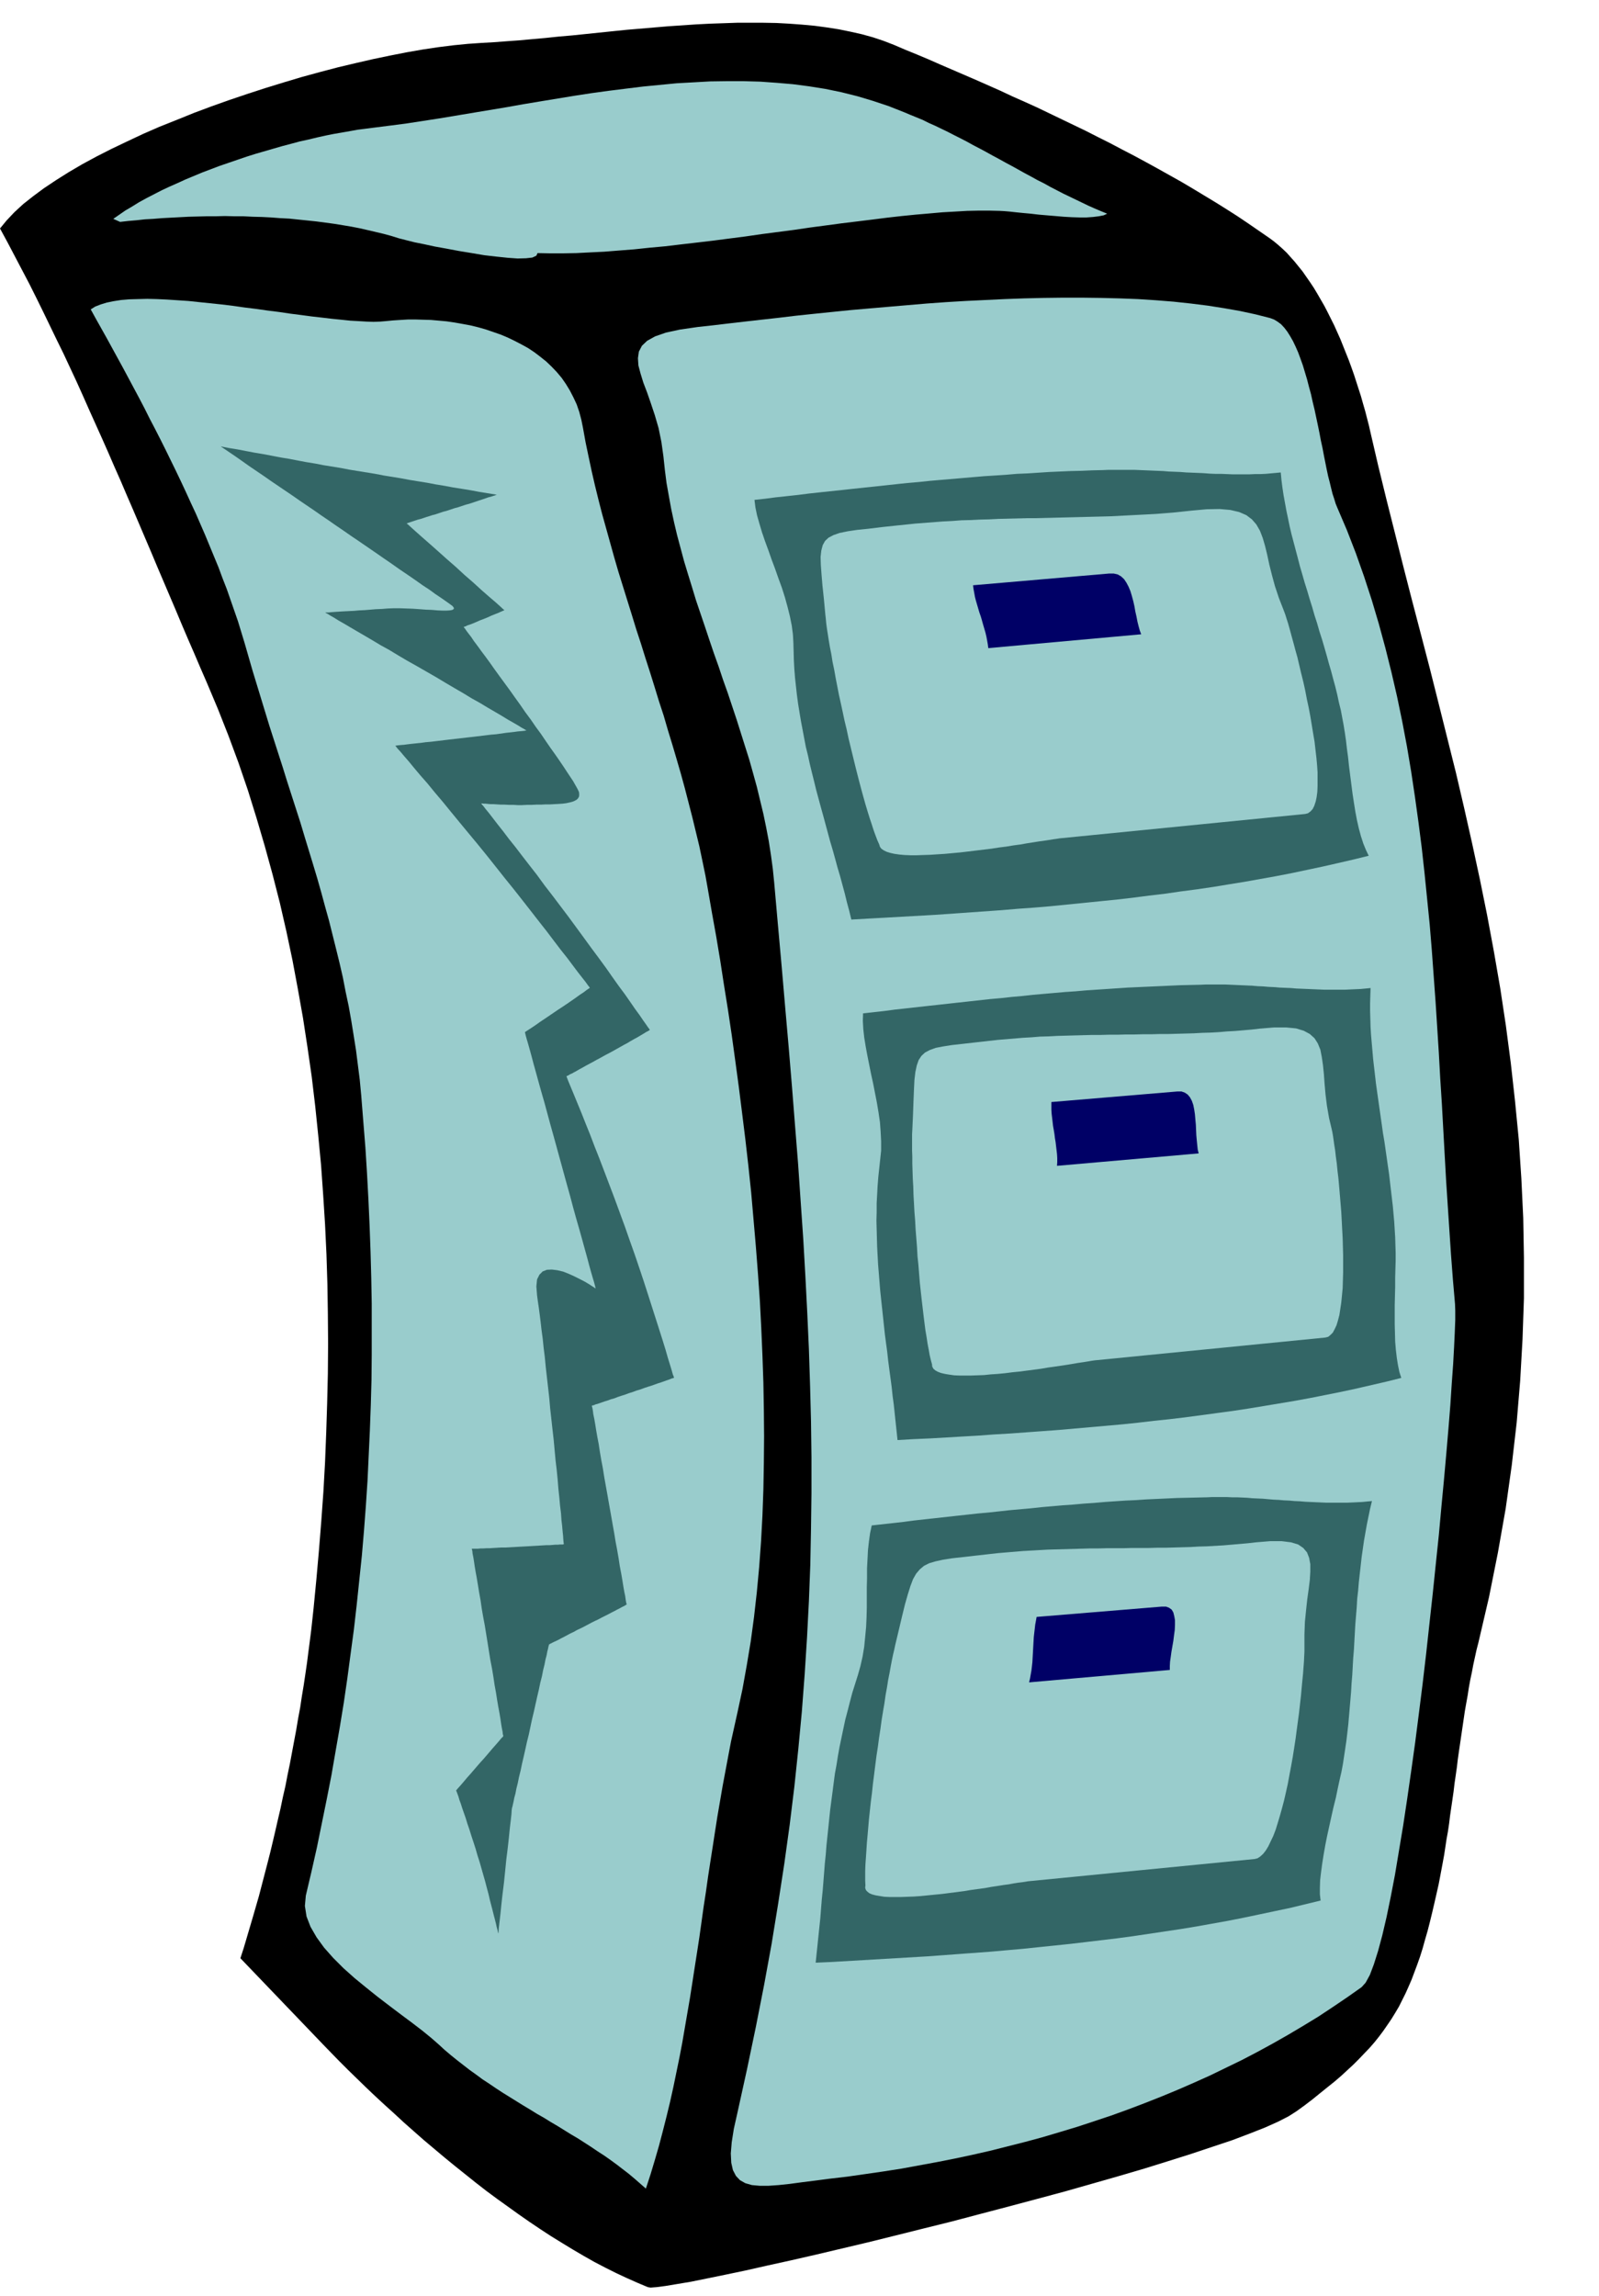
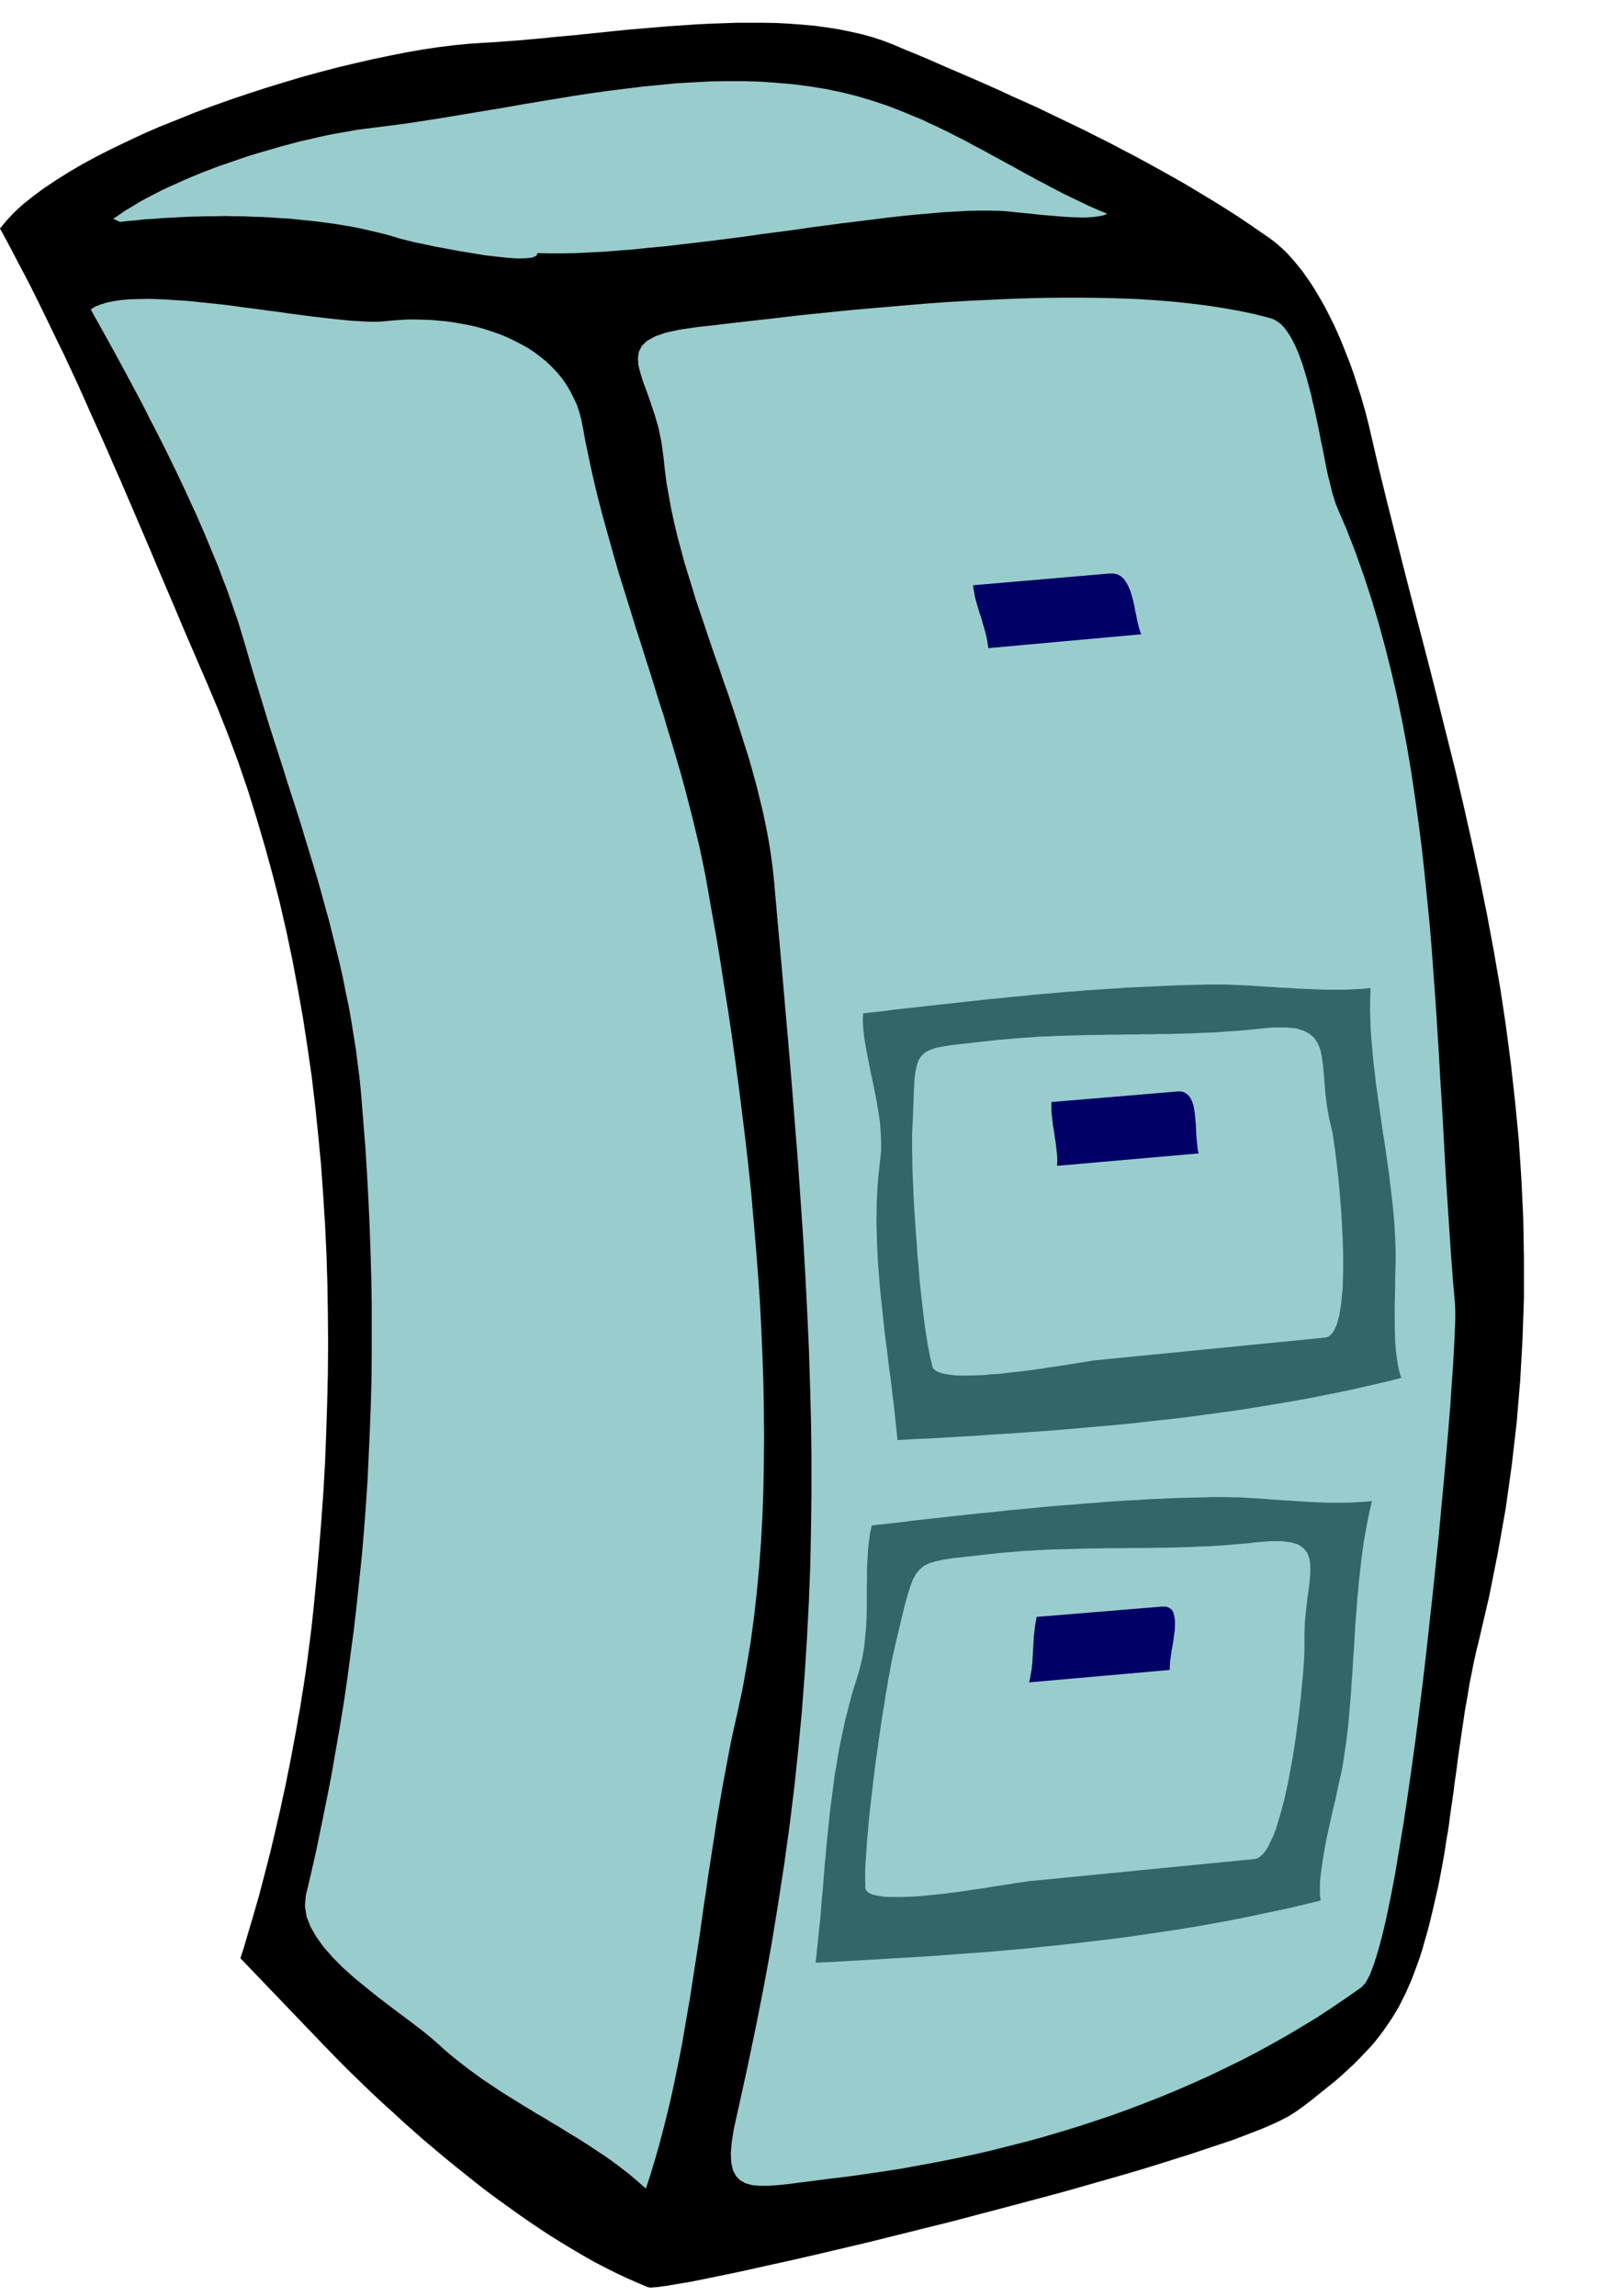
<svg xmlns="http://www.w3.org/2000/svg" fill-rule="evenodd" height="9.788in" preserveAspectRatio="none" stroke-linecap="round" viewBox="0 0 6818 9788" width="6.818in">
  <style>.pen1{stroke:none}.brush3{fill:#9cc}.brush4{fill:#366}.brush5{fill:#006}</style>
  <path class="pen1" style="fill:#000" d="m1375 8713-350-365 14-43 13-44 13-44 13-44 13-45 13-45 12-46 12-46 12-46 12-47 11-46 11-47 11-48 11-47 10-48 11-48 9-47 10-48 9-48 9-48 9-48 8-48 9-48 7-47 8-48 7-47 7-48 6-47 6-46 6-47 5-46 5-46 12-124 11-124 10-125 9-125 7-126 5-126 4-126 3-126 1-127-1-127-2-127-4-127-6-127-8-126-9-127-12-126-13-126-15-126-18-125-19-124-22-124-23-123-26-123-28-122-31-121-33-120-35-119-37-119-40-117-43-116-45-114-48-114-27-62-26-61-27-62-26-61-26-62-26-61-26-61-26-61-26-62-26-61-26-61-26-61-26-60-26-61-27-61-26-60-27-61-27-60-27-60-27-61-27-60-28-60-28-60-29-59-29-60-29-60-29-59-30-60-31-59-31-59-31-59-32-59 28-34 33-35 38-35 43-34 46-34 51-34 54-34 58-34 61-33 63-32 67-32 68-32 71-31 73-29 74-30 75-28 76-27 77-26 77-25 78-24 77-23 77-21 76-20 76-18 74-17 72-15 71-14 69-12 67-10 64-8 61-6 58-4 53-3 53-4 55-4 55-5 56-5 57-6 58-5 58-6 58-6 58-6 59-6 59-5 59-5 59-5 59-4 59-4 58-3 59-2 57-2h114l55 1 55 3 54 4 54 5 52 7 51 8 49 10 49 11 47 13 45 15 44 17 49 21 49 20 50 21 50 22 51 22 51 22 51 22 52 23 52 23 51 24 52 23 53 24 52 25 52 25 52 25 52 25 51 26 52 26 51 27 52 27 50 27 51 28 50 28 50 28 49 29 48 29 48 29 48 30 47 30 46 31 45 31 45 31 19 14 18 15 18 16 18 17 17 19 17 19 17 21 17 21 16 23 16 23 16 24 15 25 15 26 15 26 14 27 14 28 14 28 13 29 13 29 12 30 12 30 12 30 11 30 11 31 10 31 10 31 10 31 9 32 9 31 8 31 8 31 7 31 33 142 35 143 36 143 36 143 37 144 38 145 38 146 37 147 37 148 37 148 35 150 34 151 33 153 31 153 29 156 27 156 24 159 21 160 18 162 16 164 11 166 8 168 3 170v172l-6 175-10 177-15 179-21 182-26 185-33 187-38 190-45 193-8 31-7 32-7 32-6 32-7 33-6 33-5 33-6 33-6 34-5 34-5 34-5 34-5 34-5 34-5 35-4 34-5 35-5 34-4 34-5 35-5 34-5 34-4 33-5 34-6 33-5 33-5 33-6 33-6 32-6 32-6 31-7 31-10 44-10 43-10 41-10 39-11 38-10 36-11 35-12 34-12 32-12 32-13 30-13 29-14 28-14 28-16 27-16 26-17 25-18 26-18 24-20 25-21 24-22 23-23 24-24 24-26 24-26 24-28 24-30 24-31 25-32 26-34 26-36 26-33 21-45 23-56 25-66 26-74 28-84 28-90 30-98 31-103 32-109 32-112 32-116 33-119 32-120 32-122 32-121 32-121 30-120 30-117 29-114 27-110 26-105 24-100 22-93 21-86 18-78 16-69 14-60 10-48 8-38 5-26 2-12-2-45-19-45-20-45-21-46-23-46-24-46-26-46-27-46-28-47-29-46-30-46-31-46-32-46-33-46-33-46-34-45-35-45-36-45-36-44-36-44-37-44-37-42-37-43-38-41-38-41-37-41-38-39-37-39-38-38-37-37-37-36-37-35-36z" />
  <path class="pen1 brush3" d="m2829 1948 6 56 7 55 10 56 10 55 12 56 13 55 15 56 15 56 17 56 17 55 17 56 19 56 19 56 19 57 19 56 20 56 19 57 20 56 19 57 19 57 18 57 18 57 18 57 16 57 16 58 14 58 14 58 12 58 11 58 9 58 8 59 6 59 16 181 16 178 15 174 15 171 14 168 13 165 13 163 11 161 11 159 9 158 8 156 7 155 5 154 4 153 2 154v153l-2 153-3 154-6 154-8 155-10 157-12 158-15 159-17 162-20 163-23 166-26 169-28 172-32 175-35 178-38 182-41 186-15 67-9 57-4 48 2 40 7 31 13 25 17 18 23 13 28 8 33 3h38l43-3 47-5 52-7 56-7 61-8 77-9 77-11 76-11 77-12 76-14 76-14 76-15 75-16 75-17 75-19 75-19 74-20 74-22 73-22 73-24 72-24 72-26 71-27 71-28 70-29 69-30 69-31 68-33 68-33 67-35 66-36 65-37 64-38 64-39 62-41 62-42 61-43 17-19 18-33 17-45 18-57 18-67 18-77 18-87 18-94 17-102 18-108 17-113 17-118 17-122 16-125 16-127 15-128 14-128 14-127 13-126 13-124 11-121 11-116 10-112 9-105 8-99 6-92 6-83 4-73 3-64 2-52v-40l-1-28-9-104-8-105-7-105-7-106-7-107-6-108-6-108-6-109-7-109-6-109-7-110-7-109-8-110-8-110-9-109-11-110-11-109-12-109-14-109-15-108-16-107-18-107-20-106-22-106-24-104-26-104-28-103-30-101-33-101-35-99-38-98-41-96-7-17-6-20-7-21-6-24-6-25-7-27-6-28-6-30-6-30-6-32-7-32-6-32-7-34-7-33-7-33-8-33-7-32-9-33-8-31-9-30-9-30-10-28-10-27-11-25-11-23-12-21-12-19-13-17-14-15-15-11-15-9-16-6-63-16-65-14-68-12-70-11-72-9-74-8-75-6-77-5-79-3-79-2-81-1h-81l-82 1-83 2-83 3-83 4-84 4-83 5-83 6-82 7-82 7-81 7-80 7-79 8-78 8-76 8-75 9-72 8-71 8-69 8-67 8-64 7-76 11-60 13-46 16-34 19-22 21-13 25-4 28 2 31 9 34 12 39 16 42 16 46 17 51 16 55 12 59 9 64z" />
-   <path class="pen1 brush4" d="m3217 2131 46-5 46-6 47-5 46-5 47-6 46-5 47-5 47-5 46-5 47-5 47-5 47-5 46-5 47-5 47-4 47-5 46-4 47-4 47-4 46-4 47-4 47-3 46-3 46-4 47-2 46-3 46-3 46-2 46-2 46-1 45-2 46-1 22-1h113l24 1 24 1 24 1 24 1 25 1 24 2 25 1 25 1 25 2 25 1 25 1 24 1 25 2 25 1h25l24 1 24 1h72l23-1h23l23-1 22-2 22-2 21-2 3 32 4 32 5 33 6 33 6 33 7 33 7 34 8 34 9 34 9 34 9 34 9 35 10 34 10 35 11 35 10 34 11 35 10 35 11 34 10 35 11 34 10 34 10 35 9 33 10 34 9 34 9 33 8 33 7 33 8 32 6 32 6 32 5 31 5 34 4 35 5 37 4 38 5 39 5 39 5 39 6 39 6 38 7 37 8 35 9 33 10 31 11 27 12 25-65 16-65 15-66 15-66 14-66 14-67 13-67 12-67 12-68 11-67 11-68 10-69 9-68 10-69 8-69 9-69 8-70 7-69 7-70 7-70 7-71 6-70 5-70 6-71 5-71 5-71 5-71 5-71 4-71 4-71 4-72 4-71 4-9-37-10-37-9-37-10-37-10-37-11-37-10-37-10-36-11-37-10-37-10-37-10-37-10-36-10-37-10-37-9-37-9-36-9-37-8-37-9-36-7-37-7-37-7-37-6-36-6-37-5-37-4-36-4-37-3-37-2-37-1-36-1-37-2-38-5-38-8-40-10-40-11-40-13-41-15-41-14-40-15-40-14-40-14-38-13-38-11-37-10-35-7-34-4-32z" />
  <path class="pen1 brush3" d="m512 946 35-4 35-3 36-4 36-2 37-3 37-2 38-2 38-2 39-1 38-1h39l39-1 40 1h39l39 2 40 1 39 2 39 3 39 2 38 4 39 4 38 4 38 5 37 5 37 6 36 6 36 7 35 8 34 8 34 8 33 9 32 10 12 3 23 6 32 8 40 8 46 10 50 9 53 10 55 9 53 9 52 6 48 5 42 3 36-1 27-3 17-8 5-11 53 1h55l57-1 59-3 61-3 63-5 64-5 66-7 66-6 67-8 69-8 68-8 69-9 70-9 69-10 69-9 69-9 68-10 68-9 67-9 66-8 65-8 63-8 62-7 60-6 58-5 56-5 54-3 51-3 49-1h46l43 1 19 1 24 2 27 3 30 3 33 3 34 4 35 3 36 3 35 3 35 2 33 1h30l28-2 24-3 21-4 15-7-27-11-26-11-27-12-27-13-27-13-27-13-27-13-27-14-27-14-27-15-28-14-27-15-28-15-27-15-27-15-28-15-27-15-28-15-27-15-28-15-27-14-27-15-27-14-28-14-27-14-27-13-27-13-27-12-26-13-27-11-27-11-26-11-66-26-66-22-67-20-68-17-68-14-69-11-69-9-70-6-70-5-71-2h-71l-71 1-71 4-72 4-72 7-72 7-73 9-72 9-73 10-72 11-73 12-73 12-72 12-73 13-72 12-72 12-72 12-72 12-71 11-72 11-70 9-71 9-31 4-32 4-33 6-34 6-35 6-35 7-36 8-37 9-37 8-37 10-38 10-38 11-38 11-38 11-38 12-38 13-38 13-38 13-37 14-37 14-36 15-36 15-35 16-34 15-34 16-33 17-31 16-31 17-29 18-29 17-26 18-26 18 29 13zm3237 2654 3 10 6 8 10 7 12 6 16 5 18 4 21 3 22 2 25 1h27l28-1 30-1 30-2 32-2 32-3 33-3 34-4 33-4 33-4 33-4 32-5 32-4 30-5 30-4 28-5 26-4 25-4 22-3 20-3 18-3 15-2 12-2 1048-104 12-3 11-8 9-10 7-14 6-18 4-19 3-23 1-25v-57l-2-30-3-33-4-34-4-35-6-35-6-37-6-36-7-37-8-37-7-37-8-36-9-36-8-34-8-34-9-32-8-30-8-29-7-26-7-25-7-22-6-19-6-16-21-54-17-51-13-48-11-44-9-42-9-37-10-34-12-31-15-26-19-22-24-18-30-13-38-9-46-4-55 1-66 6-37 4-38 4-38 3-38 3-38 2-39 2-39 2-39 2-39 2-39 1-39 1-40 1-39 1-40 1-40 1-40 1-39 1h-40l-40 1-40 1-40 1-40 2-39 1-40 2-40 1-39 3-40 2-39 3-39 3-39 3-38 4-39 4-66 7-57 7-49 5-40 6-34 7-26 9-21 11-15 14-10 18-6 23-3 27 1 34 3 41 4 48 6 56 6 65 2 18 2 21 3 23 4 25 4 26 5 29 6 30 5 32 7 33 6 34 7 36 7 36 8 36 8 37 8 38 9 37 8 38 9 37 9 37 9 37 9 36 9 35 9 34 9 33 9 32 9 30 9 29 9 27 8 25 8 22 8 21 8 18zM1540 4667l9 113 9 112 7 112 6 112 5 111 4 110 3 110 2 110v218l-1 108-3 108-4 108-5 107-5 107-7 106-8 106-9 106-11 105-11 105-12 105-14 104-14 105-15 103-17 104-18 103-18 104-20 102-21 103-21 103-23 102-24 102-4 44 7 45 17 44 26 45 32 44 39 44 43 43 47 42 50 41 50 40 51 39 49 37 47 35 43 33 38 31 32 28 25 23 26 22 26 21 27 21 27 21 28 20 27 20 29 19 28 19 29 19 29 18 29 18 29 18 30 18 29 18 30 17 29 18 29 17 29 18 29 18 29 17 28 18 28 18 28 19 28 18 27 19 26 19 26 20 26 20 25 21 24 21 24 21 20-61 18-60 18-62 16-61 16-63 15-62 14-63 13-63 13-63 12-63 11-64 11-64 11-64 10-64 10-65 10-64 10-65 9-64 9-65 10-65 9-64 10-65 10-64 10-65 10-64 11-64 11-64 12-64 12-64 12-63 14-63 14-63 21-98 18-100 17-102 14-104 12-106 10-107 8-109 6-111 4-111 2-113 1-114-1-114-2-115-4-116-5-116-6-116-8-115-9-116-10-116-10-115-12-114-13-114-14-113-14-111-15-111-15-109-16-107-17-106-16-104-17-102-18-100-17-98-11-62-13-63-13-62-15-62-15-62-16-62-16-62-17-62-18-62-18-61-19-62-18-62-20-61-19-62-19-61-20-62-19-61-20-61-19-62-19-61-19-61-19-61-18-62-17-61-17-61-17-61-16-62-15-61-14-61-13-61-13-62-11-61-7-35-9-34-11-32-14-30-15-29-17-28-18-26-21-25-22-23-23-22-25-20-25-19-27-18-29-16-29-15-29-14-31-13-32-11-32-11-32-9-33-8-33-6-33-6-34-5-33-3-34-3-33-1-33-1h-32l-33 2-31 2-31 3-24 2-28 1-30-1-34-2-36-2-38-4-40-4-42-5-44-5-45-6-47-6-47-7-48-6-49-7-49-6-49-7-49-6-48-5-48-5-47-5-46-3-45-3-43-2-41-1-40 1-37 1-35 3-32 5-29 6-26 8-23 9-19 12 22 40 23 41 23 41 23 42 23 42 23 42 23 43 23 43 23 43 23 44 22 44 23 44 23 45 22 44 22 45 22 45 22 46 21 45 21 46 21 45 20 46 20 46 19 46 19 46 19 46 17 46 18 46 16 46 16 46 16 46 14 46 14 46 17 59 17 59 18 59 18 59 18 59 18 59 19 59 19 59 19 59 18 58 19 59 19 59 19 59 18 60 18 59 18 59 18 60 17 60 16 59 17 61 15 60 15 60 15 61 14 61 12 62 13 61 11 62 10 62 10 63 8 63 8 63 6 64z" />
  <path class="pen1 brush5" d="m4149 2495 580-50h20l17 4 14 8 13 12 10 15 9 17 8 19 6 20 6 22 5 22 4 23 5 22 4 21 5 20 5 18 6 16-652 59-2-16-3-17-3-16-4-17-5-17-5-17-5-18-5-17-6-17-5-17-5-17-5-17-4-16-3-17-3-16-2-16z" />
  <path class="pen1 brush4" d="m3680 4320 45-5 45-5 45-6 45-5 45-5 45-5 46-5 45-5 45-5 46-5 45-5 45-5 46-4 45-5 46-4 45-5 45-4 46-4 45-4 45-3 45-4 45-3 45-3 45-3 45-3 44-2 45-2 44-2 44-2 44-2 44-1 44-1 21-1h86l22 1 22 1 23 1 23 1 23 1 23 2 24 1 23 2 24 1 23 2 24 1 24 1 23 2 24 1 24 1 23 1 23 1 24 1h91l22-1 22-1 22-1 21-2 21-2-1 32-1 33v33l1 34 1 34 2 33 3 35 3 34 3 35 4 35 4 34 4 35 5 36 5 35 5 35 5 35 5 35 5 36 6 35 5 35 5 35 5 35 5 34 4 35 4 34 4 34 4 34 3 34 3 33 2 33 2 33 1 32 1 32v34l-1 36-1 37v39l-1 40-1 40v79l1 38 1 38 3 35 4 34 5 31 6 29 8 25-64 16-65 15-65 15-65 14-65 13-66 13-65 12-66 11-66 11-67 11-66 10-67 9-67 9-67 9-67 8-67 7-68 8-67 7-68 6-68 6-68 6-68 6-68 5-69 5-68 5-69 4-68 5-69 4-68 4-69 4-69 3-69 4-4-38-4-37-4-38-4-38-5-37-4-38-5-38-5-37-5-38-4-37-5-37-5-38-4-37-4-38-4-37-4-37-4-38-3-37-3-37-3-37-2-38-2-37-1-37-1-37-1-38 1-37v-37l2-37 2-37 3-38 4-37 4-37 4-38v-40l-2-40-3-41-6-41-7-42-8-41-8-41-9-41-8-40-8-40-7-38-6-37-4-36-2-35 1-32z" />
  <path class="pen1 brush3" d="m3974 5816 1 10 5 9 8 7 11 6 13 5 17 4 18 3 21 3 22 1h50l28-1 28-1 29-3 30-2 31-3 31-4 31-3 30-4 31-4 30-4 29-5 29-4 27-4 27-4 24-4 23-4 21-3 19-3 17-3 14-2 11-1 971-96 12-3 10-8 10-10 8-15 8-17 6-20 6-23 4-26 4-27 3-30 3-31 1-33 1-35v-72l-1-37-1-37-2-37-2-38-2-37-3-37-3-36-3-35-3-34-4-33-3-31-4-29-3-27-4-25-3-22-3-20-3-16-13-55-9-52-6-48-4-45-3-42-4-39-5-34-6-31-11-27-14-22-20-18-26-14-33-10-42-4h-51l-61 5-35 4-34 3-35 3-36 2-35 3-35 2-36 1-36 2-36 1-36 1-36 1h-36l-36 1h-37l-36 1h-37l-36 1h-37l-36 1h-37l-36 1-37 1-36 1-37 1-36 2-37 1-36 3-36 2-36 3-36 3-36 3-36 4-62 7-53 6-45 5-38 6-31 6-25 9-21 11-15 14-12 18-8 23-6 28-4 34-2 41-2 49-2 57-3 66-1 18v70l1 27v30l1 30 1 33 2 33 1 35 2 36 2 37 3 37 2 38 3 38 3 38 2 38 4 38 3 38 3 37 4 37 4 36 4 34 4 34 4 32 4 31 5 29 4 27 5 26 4 23 5 21 5 18z" />
  <path class="pen1 brush5" d="m4483 4698 537-45h18l14 5 12 8 10 12 8 15 6 17 4 20 3 20 2 23 2 22 1 23 1 22 2 22 2 20 2 19 4 16-604 53 1-16v-17l-1-17-2-17-2-17-2-17-3-18-2-17-3-18-3-17-2-18-2-17-2-17-1-16v-33z" />
  <path class="pen1 brush4" d="m3717 6503 45-5 45-5 45-5 45-6 45-5 46-5 45-5 45-5 46-5 45-5 45-4 46-5 45-5 45-4 45-4 46-5 45-4 45-4 45-3 44-4 45-3 45-4 44-3 45-3 44-2 44-3 44-2 43-2 44-2 43-1 43-1 43-1 20-1h64l21 1h22l22 1 22 1 22 2 22 1 23 1 22 2 23 2 22 1 23 2 23 1 22 2 23 1 23 2 23 1 22 1 23 1 22 1h88l22-1 21-1 21-1 21-2 21-2-8 33-7 34-7 34-6 34-6 34-5 35-5 35-4 36-4 35-4 36-3 36-4 35-2 36-3 36-3 37-2 36-2 36-2 36-3 36-2 36-2 36-3 36-2 35-3 36-3 35-3 35-3 34-4 35-4 34-5 34-5 33-5 33-6 32-8 35-8 37-8 39-10 40-9 40-9 41-9 41-8 40-7 40-6 38-5 37-4 34-1 32v29l3 26-66 16-66 16-67 14-66 14-67 14-66 13-67 12-67 12-67 11-67 10-67 10-67 10-67 9-67 8-67 8-68 8-67 7-68 7-67 7-68 6-67 6-68 5-68 5-67 5-68 5-68 4-68 4-68 4-68 4-68 4-68 4-68 3 4-39 4-38 4-39 4-38 4-38 3-39 3-38 4-39 3-38 3-38 3-39 4-38 3-39 4-38 4-38 4-39 4-38 5-38 5-38 5-39 5-38 7-38 6-38 7-39 8-38 8-38 8-38 10-38 10-39 10-38 12-38 12-38 11-39 9-40 7-42 4-41 4-42 2-43 1-42v-84l1-41v-41l2-39 2-39 4-36 5-36 7-33z" />
  <path class="pen1 brush3" d="m3690 8038-1 10 3 9 6 7 9 7 12 5 15 4 18 3 19 3 22 1h49l27-1 28-1 29-2 30-3 30-3 31-3 31-4 31-4 31-4 30-5 30-4 29-4 27-5 27-4 25-4 23-3 21-4 19-3 17-2 14-2 11-2 967-95 12-3 12-8 12-11 11-14 11-18 10-21 11-23 10-26 9-29 9-30 9-32 9-34 8-35 8-36 7-38 7-37 7-39 6-38 6-39 5-38 5-37 5-37 4-36 4-35 3-33 3-32 3-30 2-27 2-26 1-22 1-20v-73l2-54 5-50 5-46 6-43 5-40 2-35v-32l-5-27-9-23-16-19-22-15-30-9-40-5h-49l-61 5-35 4-34 3-35 3-35 3-35 2-35 2-35 1-35 2-36 1-35 1-35 1h-36l-36 1h-71l-35 1h-72l-36 1h-36l-35 1-36 1-36 1-36 1-36 1-36 2-35 2-36 2-36 3-36 3-35 3-36 4-62 7-53 6-45 5-38 6-32 7-27 8-22 11-18 15-16 19-13 23-11 29-11 35-12 42-12 49-14 59-16 67-4 19-5 21-5 24-5 26-5 28-6 30-5 32-6 33-5 35-6 35-6 37-5 37-6 39-5 38-6 39-5 39-5 40-5 39-4 38-5 39-4 37-4 37-3 35-3 35-3 33-2 32-2 30-2 28-1 26v45l1 19z" />
  <path class="pen1 brush5" d="m4420 6893 534-44h18l13 5 11 8 7 12 4 16 3 17v20l-1 22-3 22-3 24-4 23-4 23-3 22-3 21-1 18v17l-600 53 4-17 3-17 3-17 2-17 2-18 1-18 1-18 1-18 1-18 1-18 1-17 2-18 2-17 2-18 3-16 3-17z" />
-   <path class="pen1 brush4" d="m2118 2109-37-6-37-6-37-7-37-6-38-6-37-7-37-6-37-7-37-6-37-6-37-7-37-6-37-6-36-7-37-6-37-6-37-6-36-7-37-6-37-6-36-7-37-6-37-7-36-7-37-6-36-7-37-7-36-6-37-7-36-7-37-6-36-7 31 21 31 21 30 21 31 22 31 21 31 21 30 21 31 21 31 21 31 21 30 21 31 21 31 21 30 21 31 21 30 21 31 21 33 23 34 23 35 24 35 24 36 25 35 24 34 24 34 23 32 22 31 22 29 19 26 19 24 16 20 14 17 12 12 9 5 7v5l-6 4-10 2-15 1h-18l-21-1-24-2-25-1-27-2-28-2-28-1-28-1h-27l-25 1-25 2-25 1-24 2-24 2-23 1-22 2-21 1-19 1-18 1-16 1-14 1-12 1-10 1h-13l2 2 8 4 11 7 16 9 19 12 23 13 27 16 29 17 31 18 34 20 35 21 38 21 38 23 39 23 41 23 40 23 40 23 40 24 39 23 38 22 36 22 36 20 33 20 31 18 29 17 26 16 23 13 19 11 16 10 11 6 8 5 2 1h-2l-4 1-8 1-10 1-13 1-14 2-17 2-19 2-21 3-21 3-24 2-24 3-25 3-25 3-27 3-26 3-26 3-26 3-25 3-25 3-25 3-23 2-22 3-20 2-19 2-17 2-15 2-13 1-10 1-8 1-4 1h-2l3 3 7 9 12 13 16 19 20 23 23 28 26 31 30 34 31 38 34 40 35 43 37 45 38 46 39 47 39 48 39 49 38 48 38 47 37 47 36 46 35 45 33 42 31 41 29 38 27 34 24 32 21 28 18 23 15 19 10 14 7 9 2 3-3 2-9 6-13 10-18 12-21 15-23 16-25 17-26 17-25 17-25 17-24 16-21 15-18 12-14 9-9 6-3 2 1 3 2 9 4 15 6 20 7 25 8 29 9 34 10 36 11 40 12 43 13 45 13 48 13 48 14 50 14 51 14 51 14 51 14 51 14 50 13 49 13 47 13 45 12 43 11 40 10 36 9 34 8 29 7 24 6 20 4 15 2 9 1 3-3-2-9-6-14-9-18-11-21-11-24-12-24-11-25-10-25-6-24-3-21 1-18 7-14 14-10 20-3 30 3 38 3 23 4 27 4 30 4 32 4 35 5 37 4 39 5 40 4 42 5 44 5 44 5 44 4 46 5 45 5 45 5 44 4 44 4 43 5 42 4 41 3 38 4 37 3 34 4 32 2 29 3 26 2 23 2 19 1 16 1 11 1 7v2h-1l-3 1h-12l-9 1h-11l-12 1-13 1h-14l-16 1-16 1-17 1-17 1-18 1-19 1-18 1-18 1-18 1-18 1h-18l-16 1-17 1-15 1h-14l-14 1h-12l-10 1h-26v2l2 7 1 11 3 15 3 18 3 21 4 24 5 27 5 30 5 31 6 33 5 35 6 35 7 37 6 37 6 37 6 38 6 37 7 36 6 36 5 34 6 33 5 32 5 29 5 27 4 24 3 21 3 18 3 15 1 10 2 7v2l-2 3-7 7-10 12-13 15-15 17-17 20-18 21-19 21-19 22-18 21-17 19-15 18-13 15-10 11-6 7-2 3 1 2 2 5 3 8 4 11 4 14 6 16 6 19 7 20 8 23 7 23 9 26 8 26 9 27 9 28 8 28 9 28 8 28 8 28 8 28 7 27 7 26 6 26 6 23 6 23 5 20 5 19 4 16 3 14 3 11 2 9 1 5 1 2 1-6 1-17 3-26 4-34 4-40 5-45 6-48 5-49 5-50 6-48 5-45 4-40 4-34 3-27 1-17 1-6v-2l2-6 2-9 3-13 3-16 5-18 4-21 6-24 5-25 7-28 6-29 7-30 7-31 7-32 8-32 7-33 7-33 8-33 7-32 7-31 7-30 6-29 7-27 5-26 6-24 4-21 5-19 3-16 3-12 2-10 2-6v-2h1l3-2 4-2 6-3 8-4 9-4 10-5 11-6 12-6 13-7 13-7 15-7 14-8 15-7 16-8 15-8 15-8 16-8 15-7 15-8 14-7 14-7 13-7 12-6 11-6 10-5 9-5 8-4 6-3 4-3 3-1 1-1v-2l-2-7-2-12-2-15-4-19-4-23-4-25-5-29-6-31-5-33-6-35-7-37-6-37-7-39-7-40-7-39-7-40-7-39-7-39-6-38-7-37-6-35-5-33-6-31-5-29-4-25-4-23-4-19-2-16-2-11-2-7v-3h1l3-1 5-1 6-3 8-2 9-3 11-4 12-4 13-4 13-5 15-4 15-6 15-5 16-5 16-6 16-5 16-6 17-5 16-6 15-5 16-5 14-5 14-5 13-4 11-4 11-4 9-3 8-3 7-3 5-1 3-1 1-1-1-4-4-10-5-18-7-23-9-29-10-35-12-39-14-44-15-47-16-50-17-53-18-56-19-57-20-59-21-59-21-60-22-60-22-60-22-58-22-58-21-55-21-53-19-50-19-47-17-43-16-39-14-34-12-29-10-24-7-17-4-11-2-4h1l3-2 5-2 6-4 9-4 9-5 11-6 12-7 13-7 14-8 15-8 15-8 16-9 17-9 16-9 17-9 17-9 16-9 16-9 16-9 15-8 15-9 14-8 13-7 12-7 10-6 10-6 8-5 6-3 5-3 3-2 1-1-2-3-6-8-9-13-12-17-15-22-19-26-20-29-23-33-26-35-27-38-28-40-30-41-32-43-32-44-33-45-33-45-34-45-34-45-34-44-32-44-32-41-31-40-29-38-28-35-25-33-23-29-20-26-17-22-14-17-10-13-7-8-2-3h5l6 1h8l10 1 11 1h13l15 1 16 1h16l18 1h19l19 1h19l20-1h20l20-1h20l20-1h19l18-1 18-1 16-1 16-2 14-3 12-3 10-4 9-5 6-6 4-7 1-9-1-10-3-7-5-10-8-14-9-16-12-18-14-21-15-23-17-25-18-26-20-28-20-29-21-31-22-30-22-32-23-31-22-32-23-32-22-31-22-30-22-30-21-29-19-27-19-26-18-24-16-22-15-20-12-18-11-14-9-12-6-9-5-6-1-2h2l6-2 8-4 12-4 13-5 14-6 16-7 16-6 17-7 15-7 15-6 13-5 11-5 9-4 5-2 2-1-5-4-13-12-20-18-27-23-32-28-35-32-38-33-38-35-39-34-38-34-35-31-32-28-27-24-20-18-13-12-5-4 12-4 12-4 12-4 12-4 12-3 12-4 12-4 13-4 12-4 12-3 12-4 12-4 12-4 12-3 12-4 12-4 12-4 12-3 12-4 12-4 12-4 12-3 12-4 12-4 12-4 12-4 12-4 12-4 11-4 12-3 12-4 12-4z" />
</svg>